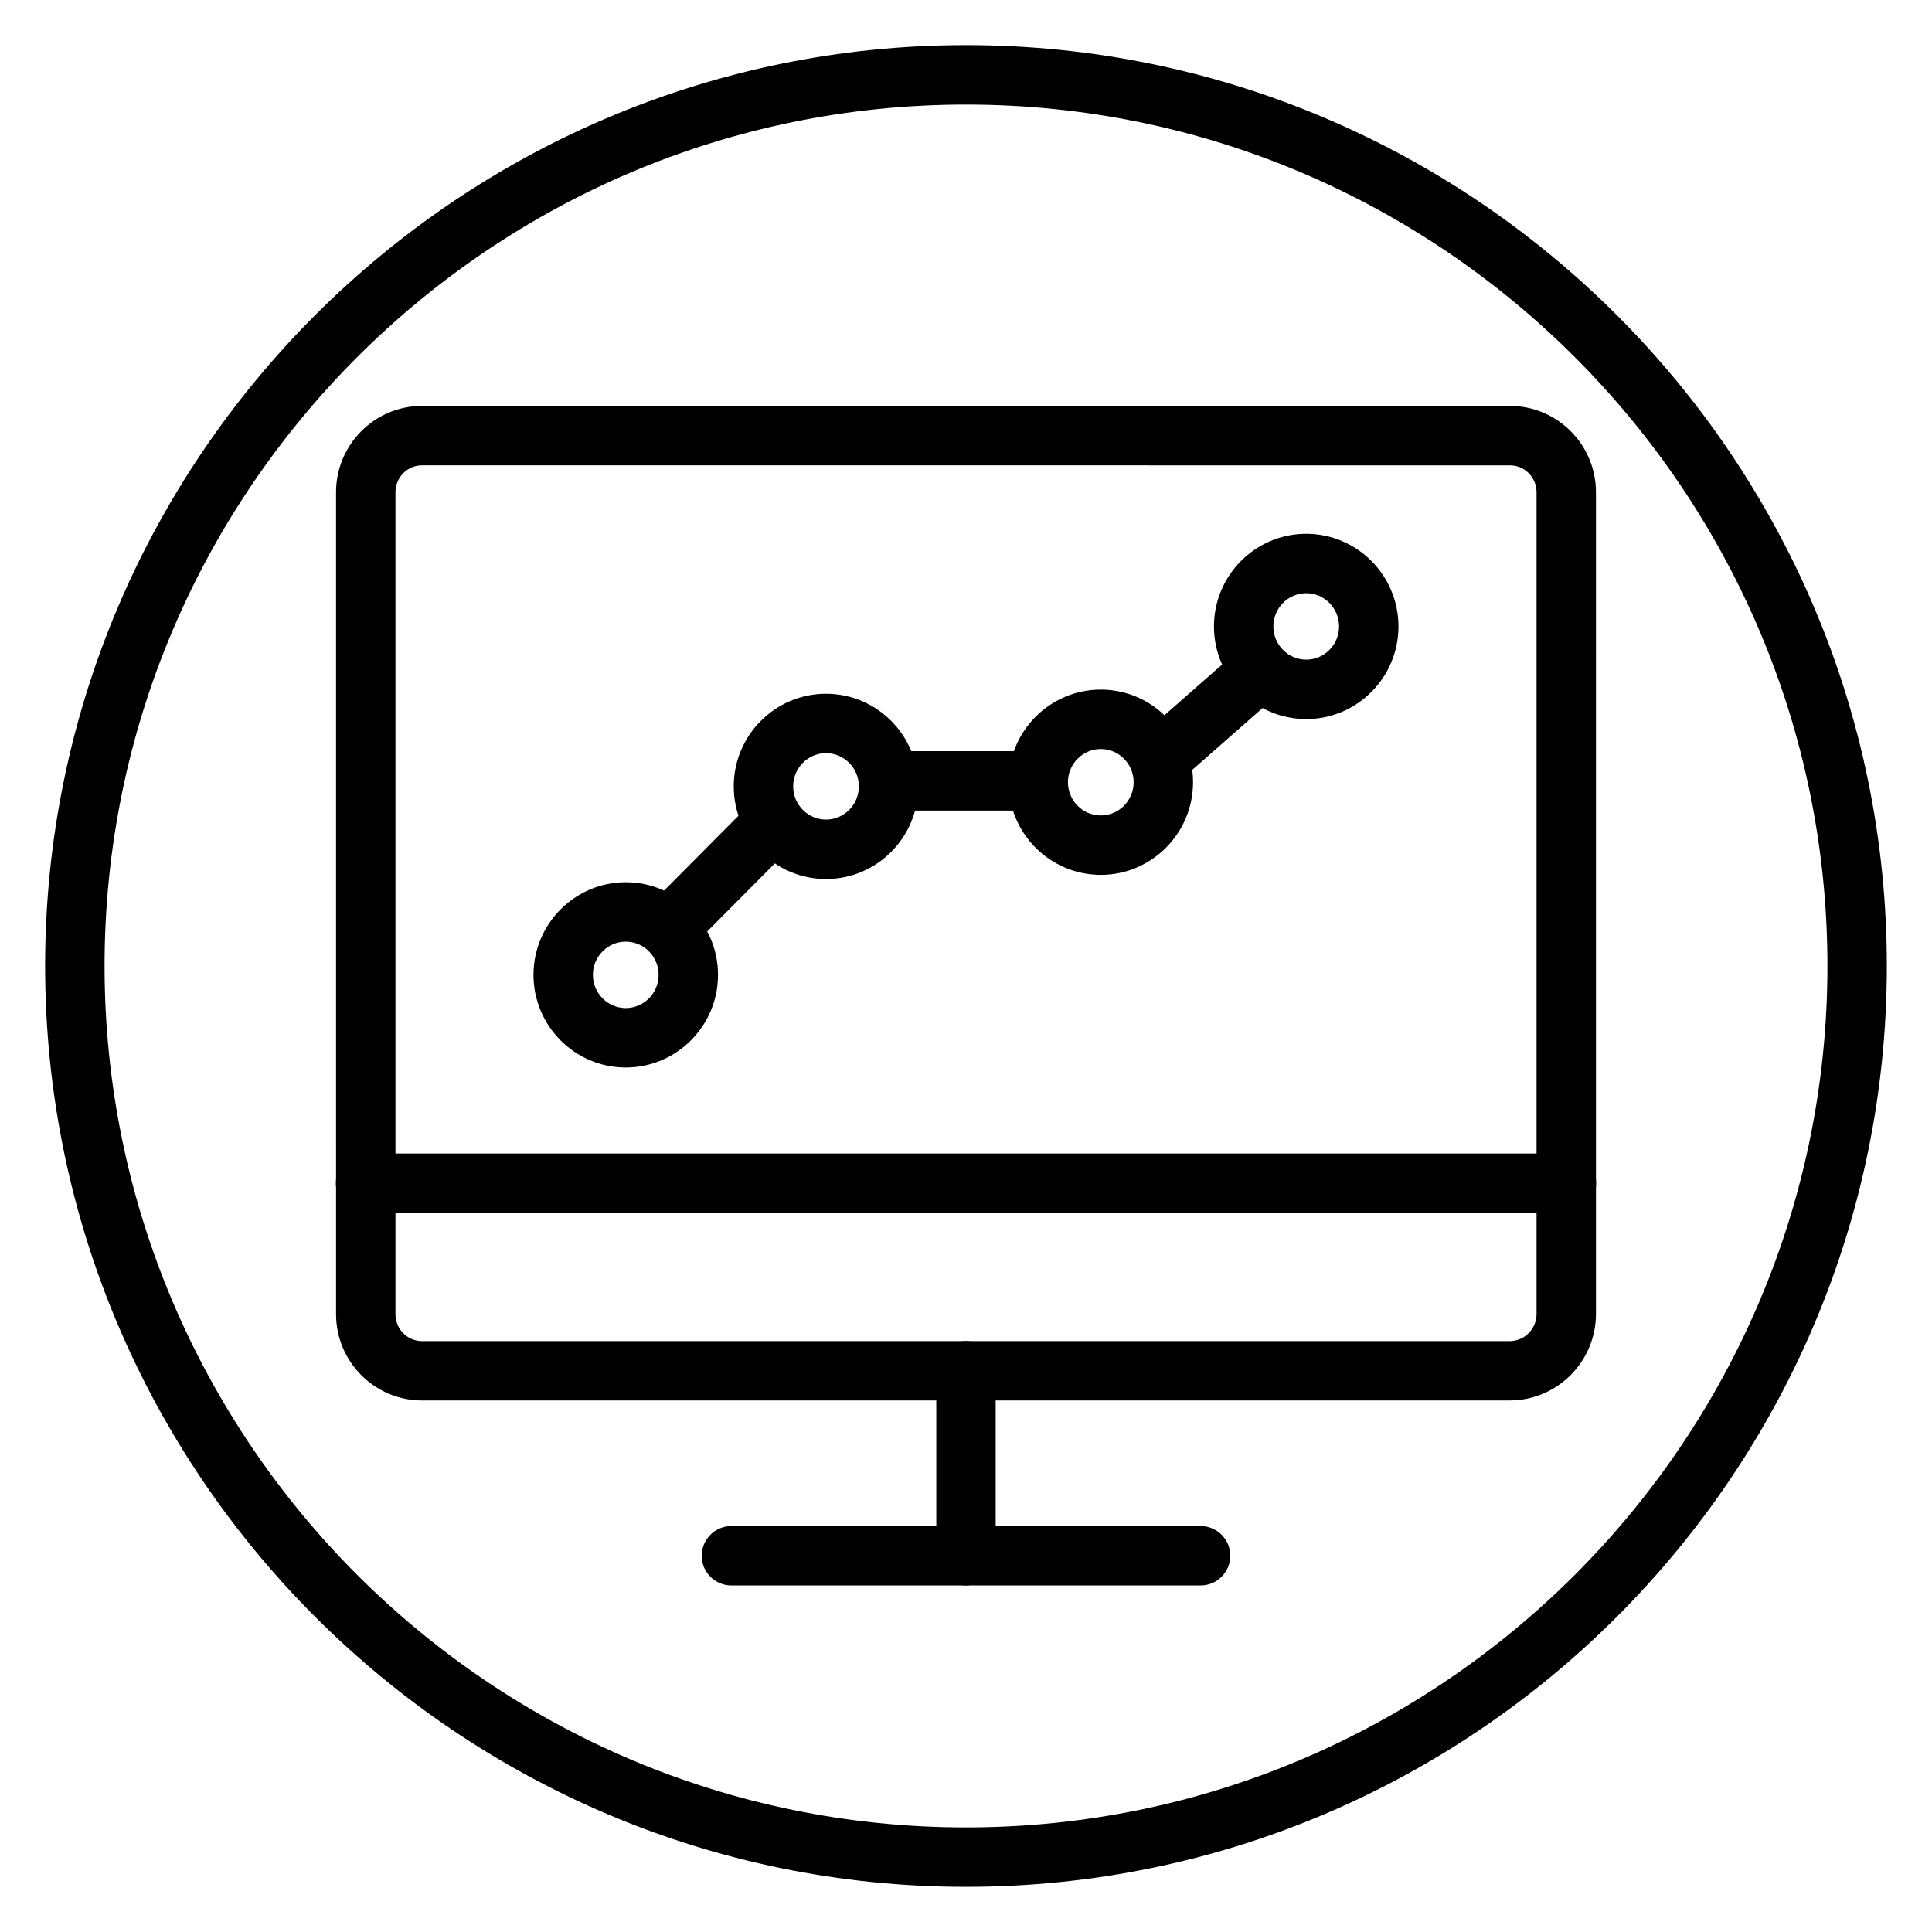
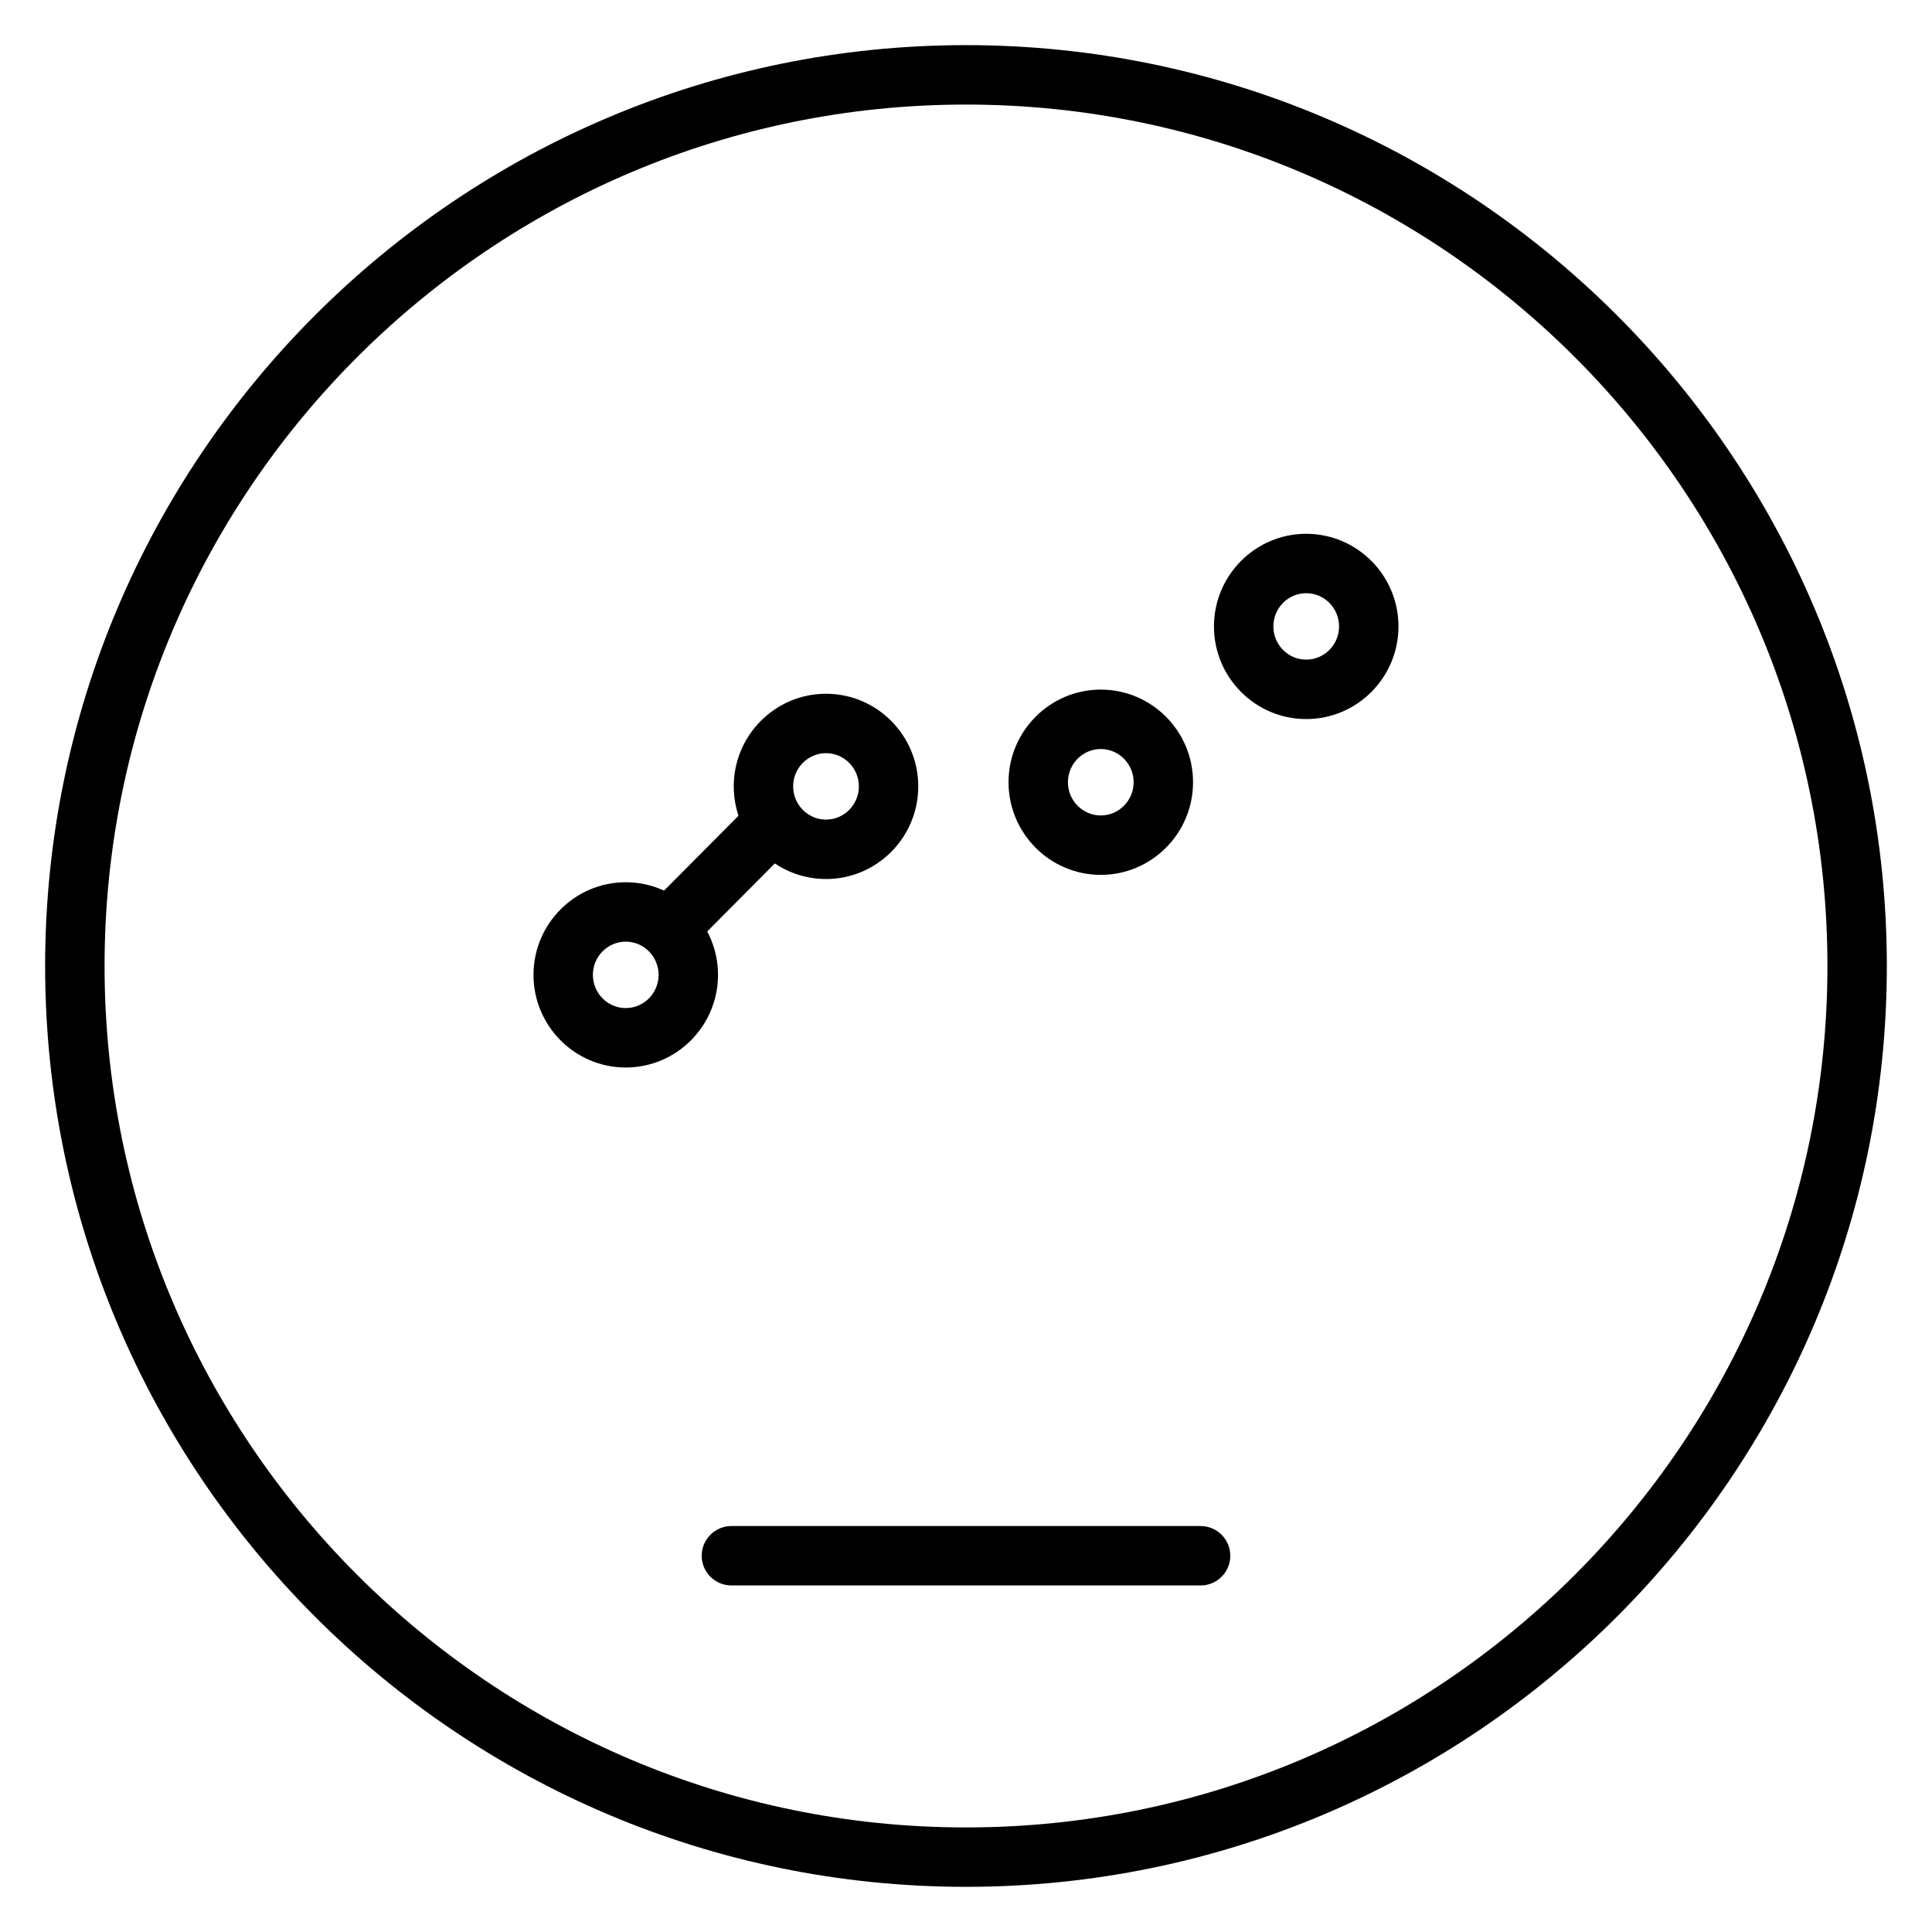
<svg xmlns="http://www.w3.org/2000/svg" fill="#000000" width="800px" height="800px" version="1.1" viewBox="144 144 512 512">
  <g>
    <path d="m400 644.03c-134.56 0-244.04-109.47-244.04-244.03 0-134.56 109.47-244.04 244.04-244.04 134.56 0 244.03 109.47 244.03 244.03 0 134.56-109.47 244.04-244.03 244.04zm0-472.32c-125.88 0-228.29 102.41-228.29 228.29s102.41 228.29 228.29 228.29 228.29-102.41 228.29-228.29-102.41-228.29-228.29-228.29z" />
    <path d="m462.17 564.16h-124.34c-4.344 0-7.871-3.527-7.871-7.871s3.527-7.871 7.871-7.871h124.34c4.344 0 7.871 3.527 7.871 7.871 0 4.348-3.527 7.871-7.871 7.871z" />
-     <path d="m544.07 515.14h-288.23c-12.559 0-22.781-10.258-22.781-22.867l-0.004-217.83c0-12.605 10.223-22.867 22.781-22.867h288.33c12.559 0 22.781 10.258 22.781 22.867l0.004 217.73c0 12.664-10.262 22.965-22.879 22.965zm-288.23-247.82c-3.883 0-7.039 3.195-7.039 7.125v217.84c0 3.93 3.156 7.125 7.039 7.125h288.23c3.934 0 7.137-3.234 7.137-7.219l-0.004-217.74c0-3.93-3.156-7.125-7.039-7.125z" />
-     <path d="m559.12 465.44h-318.24c-4.344 0-7.871-3.527-7.871-7.871s3.527-7.871 7.871-7.871h318.24c4.344 0 7.871 3.527 7.871 7.871s-3.527 7.871-7.871 7.871z" />
-     <path d="m400 564.16c-4.344 0-7.871-3.527-7.871-7.871l-0.004-49.023c0-4.344 3.527-7.871 7.871-7.871s7.871 3.527 7.871 7.871v49.023c0.004 4.348-3.523 7.871-7.867 7.871z" />
    <path d="m309.83 426.9c-13.48 0-24.449-11.012-24.449-24.547 0-13.531 10.969-24.547 24.449-24.547s24.449 11.012 24.449 24.547c0 13.531-10.969 24.547-24.449 24.547zm0-33.352c-4.801 0-8.707 3.949-8.707 8.801 0 4.852 3.906 8.801 8.707 8.801s8.707-3.949 8.707-8.801c0-4.852-3.906-8.801-8.707-8.801z" />
    <path d="m362.9 376.95c-13.48 0-24.449-11.012-24.449-24.547 0-13.535 10.969-24.551 24.449-24.551 13.48 0 24.449 11.012 24.449 24.551 0 13.535-10.965 24.547-24.449 24.547zm0-33.355c-4.801 0-8.707 3.953-8.707 8.805 0 4.852 3.906 8.801 8.707 8.801 4.801 0 8.707-3.949 8.707-8.801 0-4.852-3.906-8.805-8.707-8.805z" />
    <path d="m435.72 375.85c-13.48 0-24.449-11.012-24.449-24.547 0-13.535 10.969-24.551 24.449-24.551 13.48 0 24.449 11.012 24.449 24.551 0 13.535-10.969 24.547-24.449 24.547zm0-33.352c-4.801 0-8.707 3.953-8.707 8.805 0 4.852 3.906 8.801 8.707 8.801 4.801 0 8.707-3.949 8.707-8.801 0-4.852-3.906-8.805-8.707-8.805z" />
    <path d="m490.16 334.56c-13.48 0-24.449-11.012-24.449-24.547s10.969-24.551 24.449-24.551c13.48 0 24.449 11.012 24.449 24.551 0 13.535-10.969 24.547-24.449 24.547zm0-33.355c-4.801 0-8.707 3.953-8.707 8.805 0 4.852 3.906 8.801 8.707 8.801 4.801 0 8.707-3.949 8.707-8.801 0-4.852-3.906-8.805-8.707-8.805z" />
    <path d="m315.47 384.56 26.711-26.871 11.164 11.098-26.711 26.871z" />
-     <path d="m379.48 343.07h40.391v15.742h-40.391z" />
-     <path d="m446.96 338.49 25.344-22.277 10.395 11.824-25.344 22.277z" />
  </g>
</svg>